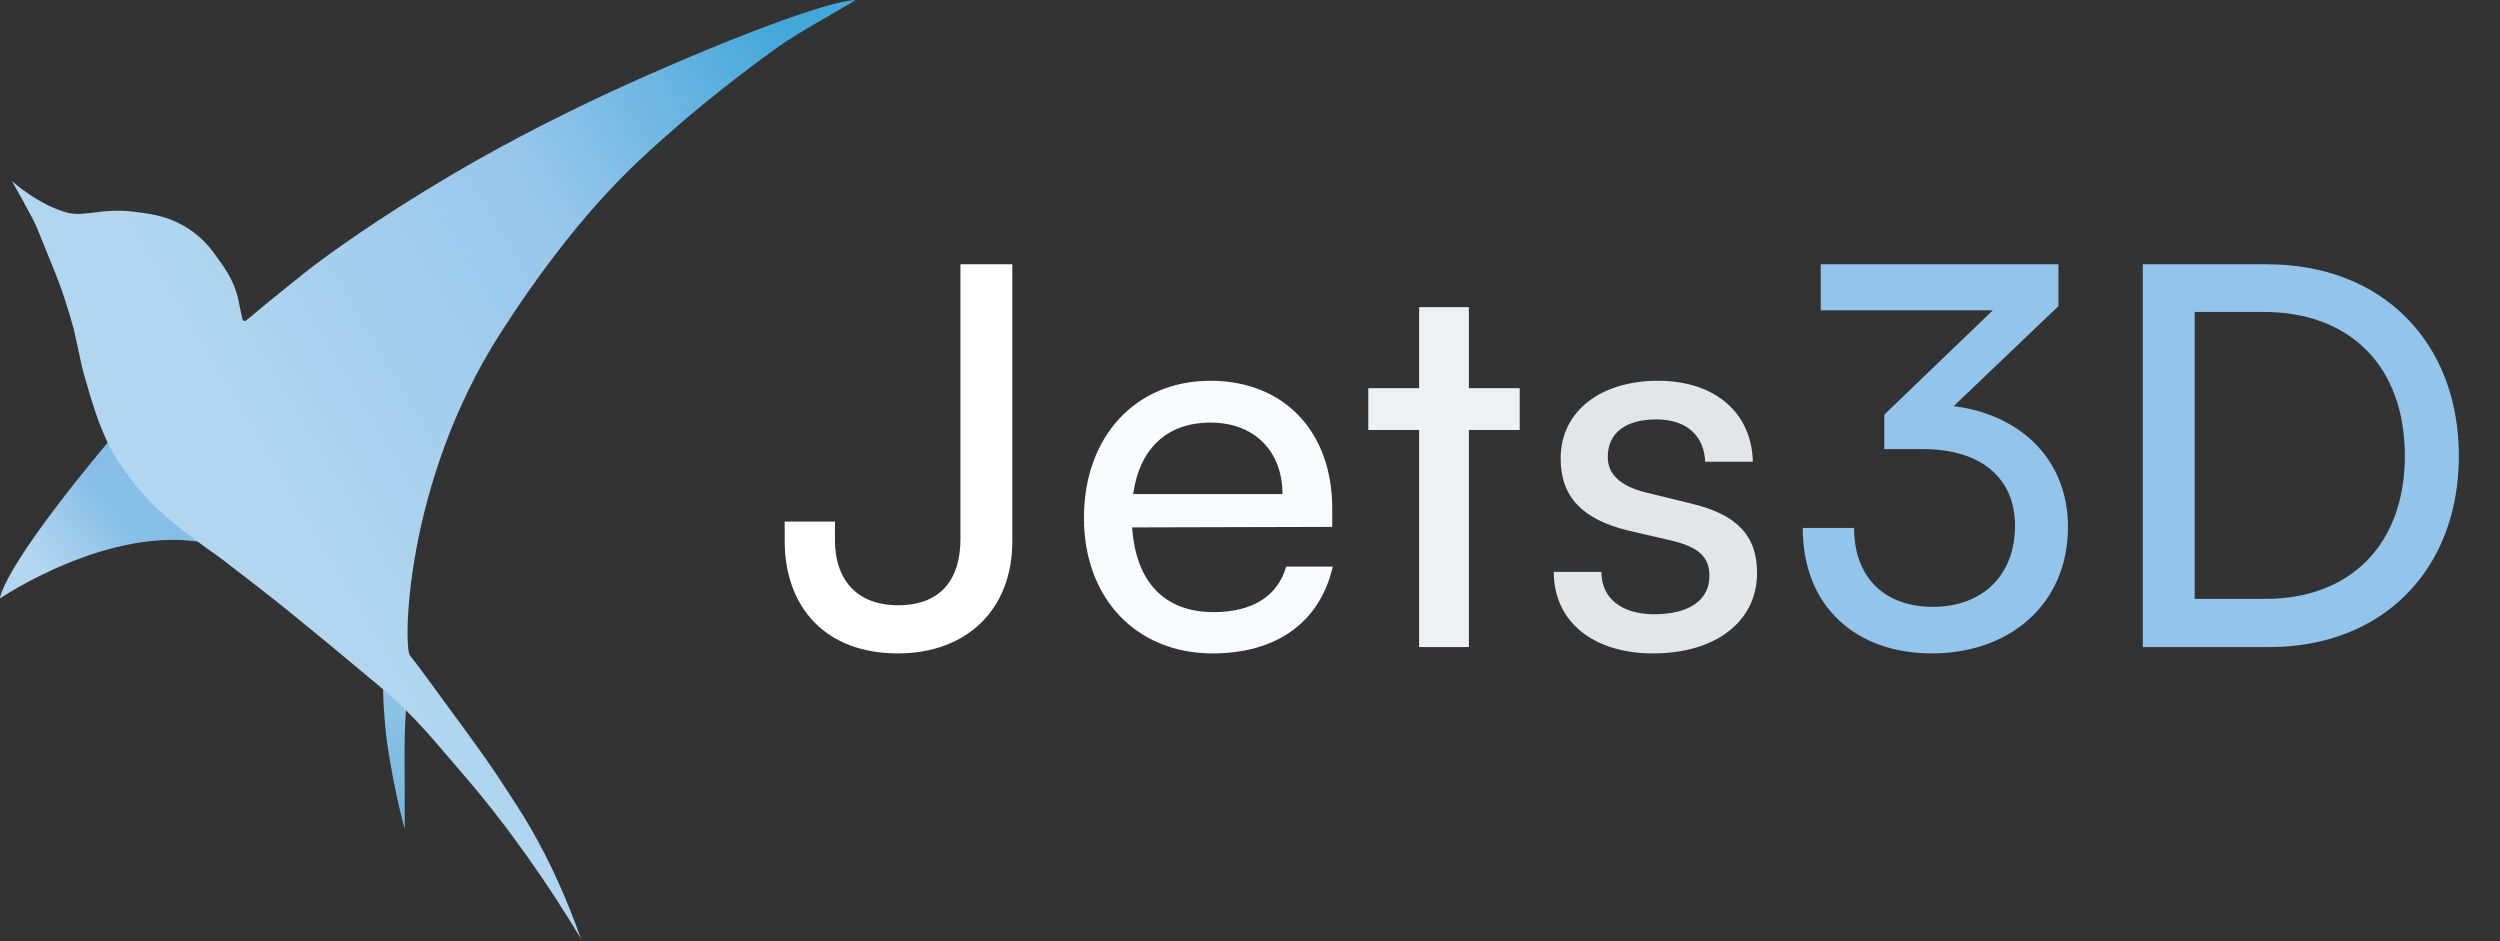
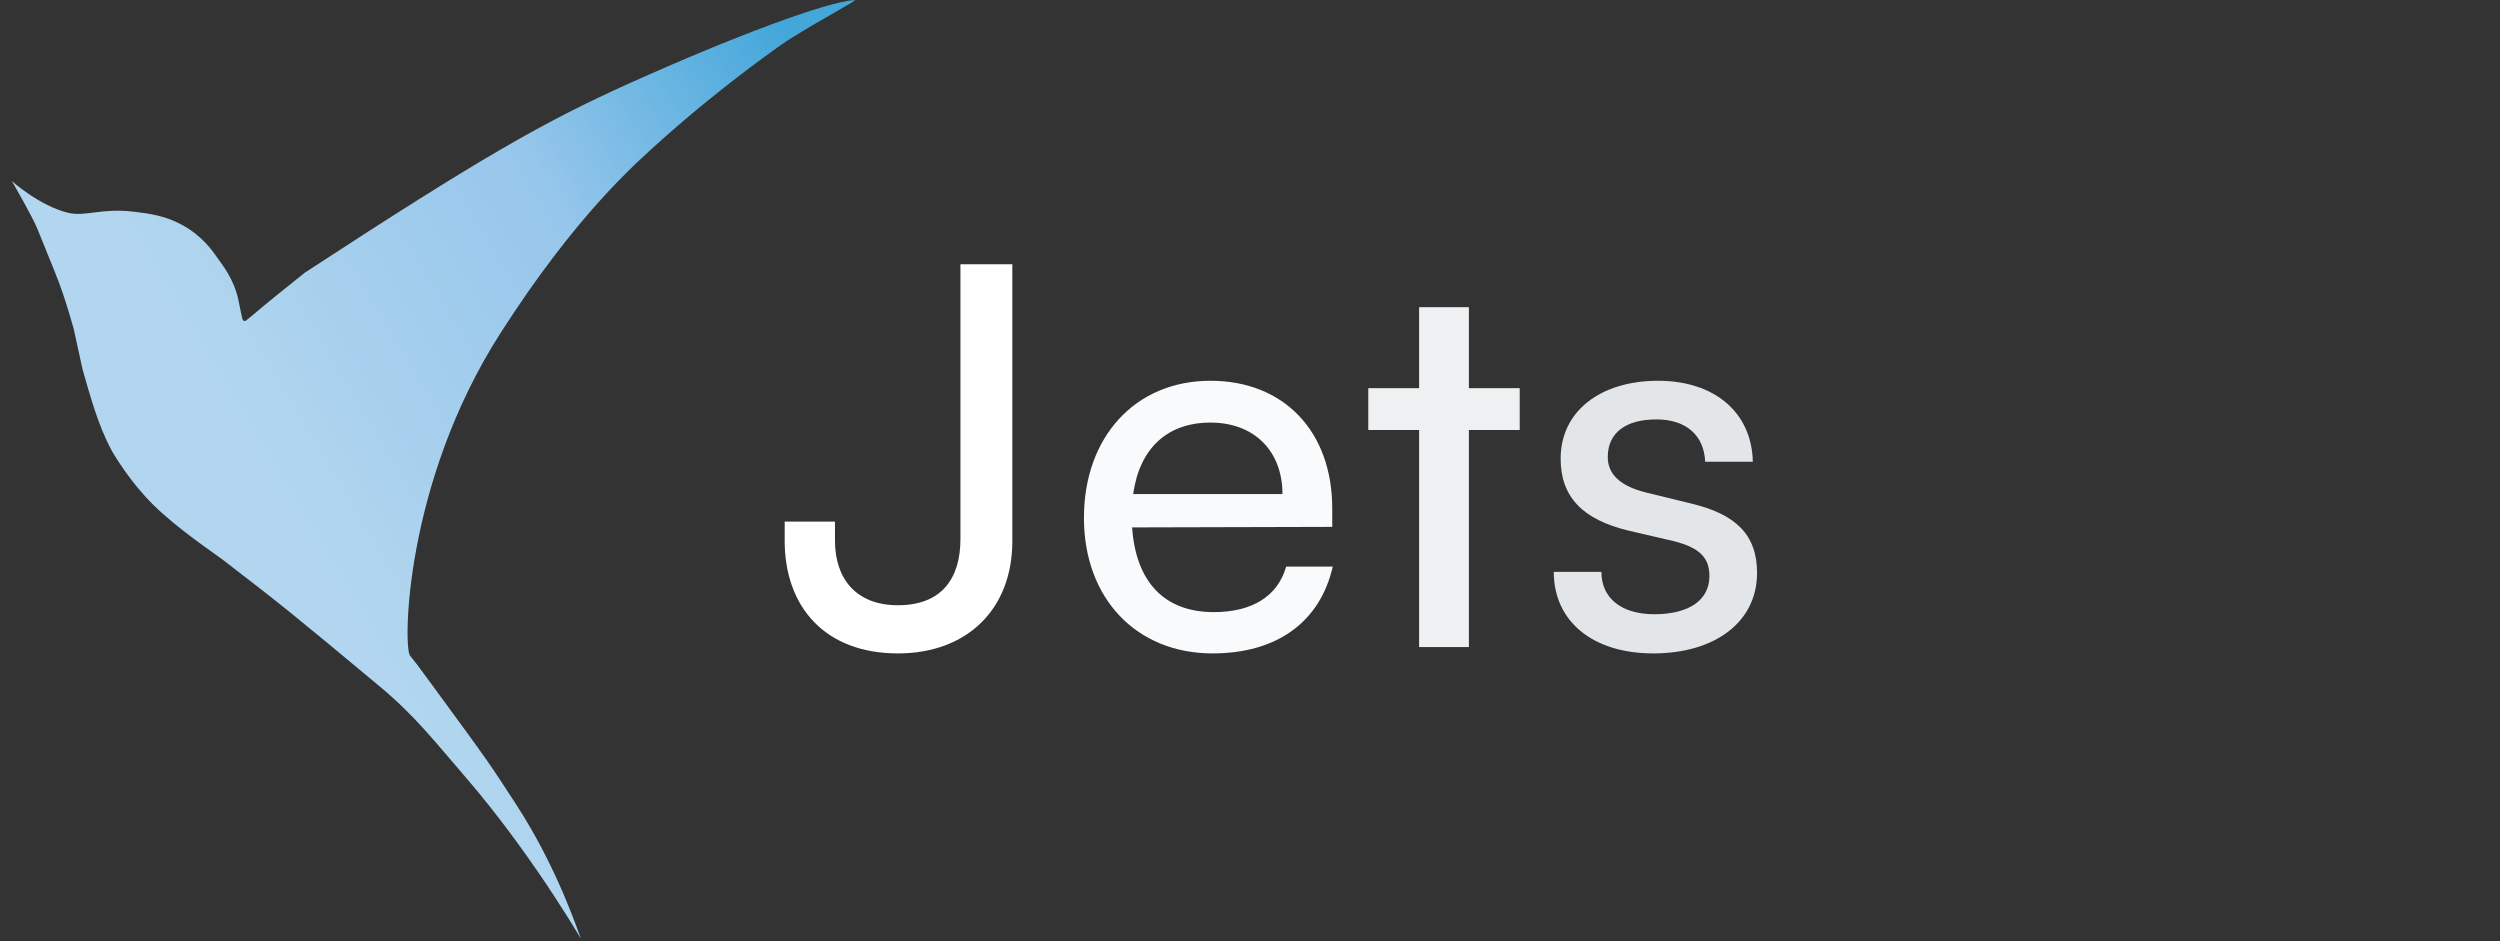
<svg xmlns="http://www.w3.org/2000/svg" width="85" height="32" viewBox="0 0 85 32" fill="none">
  <rect x="0" y="0" width="85" height="32" fill="#333333" stroke="none" />
  <g clip-path="url(#clip0_128_12651)">
-     <path d="M13.808 24.096C13.718 25.168 13.773 26.242 13.762 28.159C13.762 28.284 13.22 26.111 13.094 24.65C12.978 23.31 13.042 23.102 13.062 23.076C13.224 22.998 13.855 23.669 13.868 23.683C13.862 23.689 13.837 23.753 13.808 24.096Z" fill="url(#paint0_linear_128_12651)" />
-     <path d="M0 20.346C0 20.346 -2.38495e-07 19.412 3.789 14.894L6.966 18.453C3.696 17.837 0 20.346 0 20.346Z" fill="url(#paint1_linear_128_12651)" />
-     <path d="M2.506 11.179C2.061 9.637 2.021 9.649 1.274 7.787C1.108 7.373 0.402 6.154 0.402 6.154C0.402 6.154 1.327 6.99 2.306 7.233C2.9 7.38 3.444 7.065 4.549 7.198C5.076 7.261 5.614 7.331 6.192 7.647C6.861 8.012 7.208 8.502 7.392 8.768C7.532 8.969 7.966 9.491 8.111 10.226C8.18 10.574 8.221 10.761 8.245 10.86C8.249 10.872 8.256 10.883 8.265 10.892C8.274 10.901 8.285 10.907 8.297 10.911C8.309 10.914 8.322 10.915 8.334 10.912C8.347 10.91 8.358 10.904 8.368 10.896C8.485 10.802 8.704 10.625 8.972 10.394C9.015 10.357 9.462 9.993 10.362 9.272C11.003 8.759 12.863 7.408 15.416 5.908C16.374 5.346 18.48 4.147 21.418 2.824C24.922 1.248 28.108 0.056 29.063 6.16095e-05C29.183 -0.007 28.077 0.563 26.788 1.367C26.788 1.367 24.741 2.749 22.476 4.774C21.585 5.571 19.569 7.339 17.011 11.334C13.744 16.435 13.711 22 13.939 22.287C14.153 22.555 14.152 22.553 14.679 23.271C16.659 25.968 16.641 25.955 17.555 27.361C19 29.583 19.701 31.822 19.75 31.91C20.132 32.59 18.312 29.29 15.786 26.373C14.805 25.242 14.125 24.352 12.924 23.35C9.955 20.874 9.573 20.568 7.57 19.028C7.276 18.803 6.075 18.009 5.225 17.178C4.437 16.406 3.874 15.461 3.787 15.3C3.318 14.421 3.06 13.431 2.808 12.562L2.506 11.179Z" fill="url(#paint2_linear_128_12651)" />
+     <path d="M2.506 11.179C2.061 9.637 2.021 9.649 1.274 7.787C1.108 7.373 0.402 6.154 0.402 6.154C0.402 6.154 1.327 6.99 2.306 7.233C2.9 7.38 3.444 7.065 4.549 7.198C5.076 7.261 5.614 7.331 6.192 7.647C6.861 8.012 7.208 8.502 7.392 8.768C7.532 8.969 7.966 9.491 8.111 10.226C8.18 10.574 8.221 10.761 8.245 10.86C8.249 10.872 8.256 10.883 8.265 10.892C8.274 10.901 8.285 10.907 8.297 10.911C8.309 10.914 8.322 10.915 8.334 10.912C8.347 10.91 8.358 10.904 8.368 10.896C8.485 10.802 8.704 10.625 8.972 10.394C9.015 10.357 9.462 9.993 10.362 9.272C16.374 5.346 18.48 4.147 21.418 2.824C24.922 1.248 28.108 0.056 29.063 6.16095e-05C29.183 -0.007 28.077 0.563 26.788 1.367C26.788 1.367 24.741 2.749 22.476 4.774C21.585 5.571 19.569 7.339 17.011 11.334C13.744 16.435 13.711 22 13.939 22.287C14.153 22.555 14.152 22.553 14.679 23.271C16.659 25.968 16.641 25.955 17.555 27.361C19 29.583 19.701 31.822 19.75 31.91C20.132 32.59 18.312 29.29 15.786 26.373C14.805 25.242 14.125 24.352 12.924 23.35C9.955 20.874 9.573 20.568 7.57 19.028C7.276 18.803 6.075 18.009 5.225 17.178C4.437 16.406 3.874 15.461 3.787 15.3C3.318 14.421 3.06 13.431 2.808 12.562L2.506 11.179Z" fill="url(#paint2_linear_128_12651)" />
  </g>
  <path d="M26.679 18.382V17.734H28.389V18.382C28.389 19.66 29.091 20.578 30.531 20.578C32.007 20.578 32.655 19.678 32.655 18.328V8.986H34.419V18.4C34.419 20.74 32.853 22.216 30.531 22.216C28.047 22.216 26.679 20.632 26.679 18.382Z" fill="white" />
  <path d="M41.228 22.216C38.636 22.216 36.854 20.344 36.854 17.608C36.854 14.854 38.6 12.946 41.156 12.946C43.658 12.946 45.296 14.674 45.296 17.284V17.914L38.492 17.932C38.618 19.786 39.59 20.812 41.264 20.812C42.578 20.812 43.442 20.272 43.73 19.264H45.314C44.882 21.154 43.406 22.216 41.228 22.216ZM41.156 14.368C39.68 14.368 38.744 15.25 38.528 16.798H43.604C43.604 15.34 42.65 14.368 41.156 14.368Z" fill="#F9FAFB" />
  <path d="M49.942 22H48.25V14.62H46.522V13.198H48.25V10.444H49.942V13.198H51.67V14.62H49.942V22Z" fill="#EEF0F1" />
  <path d="M52.828 19.444H54.448C54.448 20.344 55.132 20.884 56.248 20.884C57.436 20.884 58.12 20.398 58.12 19.588C58.12 18.994 57.832 18.634 56.914 18.4L55.366 18.04C53.8 17.662 53.062 16.888 53.062 15.592C53.062 13.972 54.43 12.946 56.374 12.946C58.3 12.946 59.56 14.026 59.596 15.7H57.976C57.94 14.818 57.346 14.26 56.32 14.26C55.258 14.26 54.664 14.728 54.664 15.538C54.664 16.132 55.096 16.528 55.96 16.744L57.508 17.122C59.002 17.482 59.74 18.166 59.74 19.48C59.74 21.154 58.3 22.216 56.212 22.216C54.142 22.216 52.828 21.118 52.828 19.444Z" fill="#E3E6E8" />
-   <path d="M65.361 15.268H64.065V14.098L67.755 10.552H61.905V8.986H69.987V10.408L66.423 13.81C68.637 14.08 70.311 15.574 70.311 17.914C70.311 20.542 68.331 22.216 65.685 22.216C63.129 22.216 61.293 20.65 61.293 17.95H63.039C63.039 19.642 64.083 20.632 65.721 20.632C67.413 20.632 68.511 19.552 68.511 17.878C68.511 16.312 67.431 15.268 65.361 15.268ZM77.157 22H72.855V8.986H77.085C80.973 8.986 83.601 11.614 83.601 15.502C83.601 19.372 81.009 22 77.157 22ZM76.959 10.606H74.619V20.362H77.031C79.929 20.362 81.765 18.49 81.765 15.502C81.765 12.478 79.929 10.606 76.959 10.606Z" fill="#93C5EC" />
  <defs>
    <linearGradient id="paint0_linear_128_12651" x1="13.204" y1="28.028" x2="13.86" y2="20.124" gradientUnits="userSpaceOnUse">
      <stop offset="0.07" stop-color="#76B8DA" />
      <stop offset="0.705" stop-color="#96C6EB" />
    </linearGradient>
    <linearGradient id="paint1_linear_128_12651" x1="6.55" y1="15.772" x2="1.226" y2="19.866" gradientUnits="userSpaceOnUse">
      <stop offset="0.45" stop-color="#87BEE8" />
      <stop offset="0.93" stop-color="#B2D6EF" />
    </linearGradient>
    <linearGradient id="paint2_linear_128_12651" x1="31.886" y1="6.104" x2="8.002" y2="20.328" gradientUnits="userSpaceOnUse">
      <stop offset="0.07" stop-color="#44A7DA" />
      <stop offset="0.416" stop-color="#96C6EB" />
      <stop offset="0.89" stop-color="#B2D6EF" />
    </linearGradient>
    <clipPath id="clip0_128_12651">
      <rect width="29.333" height="32" fill="white" />
    </clipPath>
  </defs>
</svg>